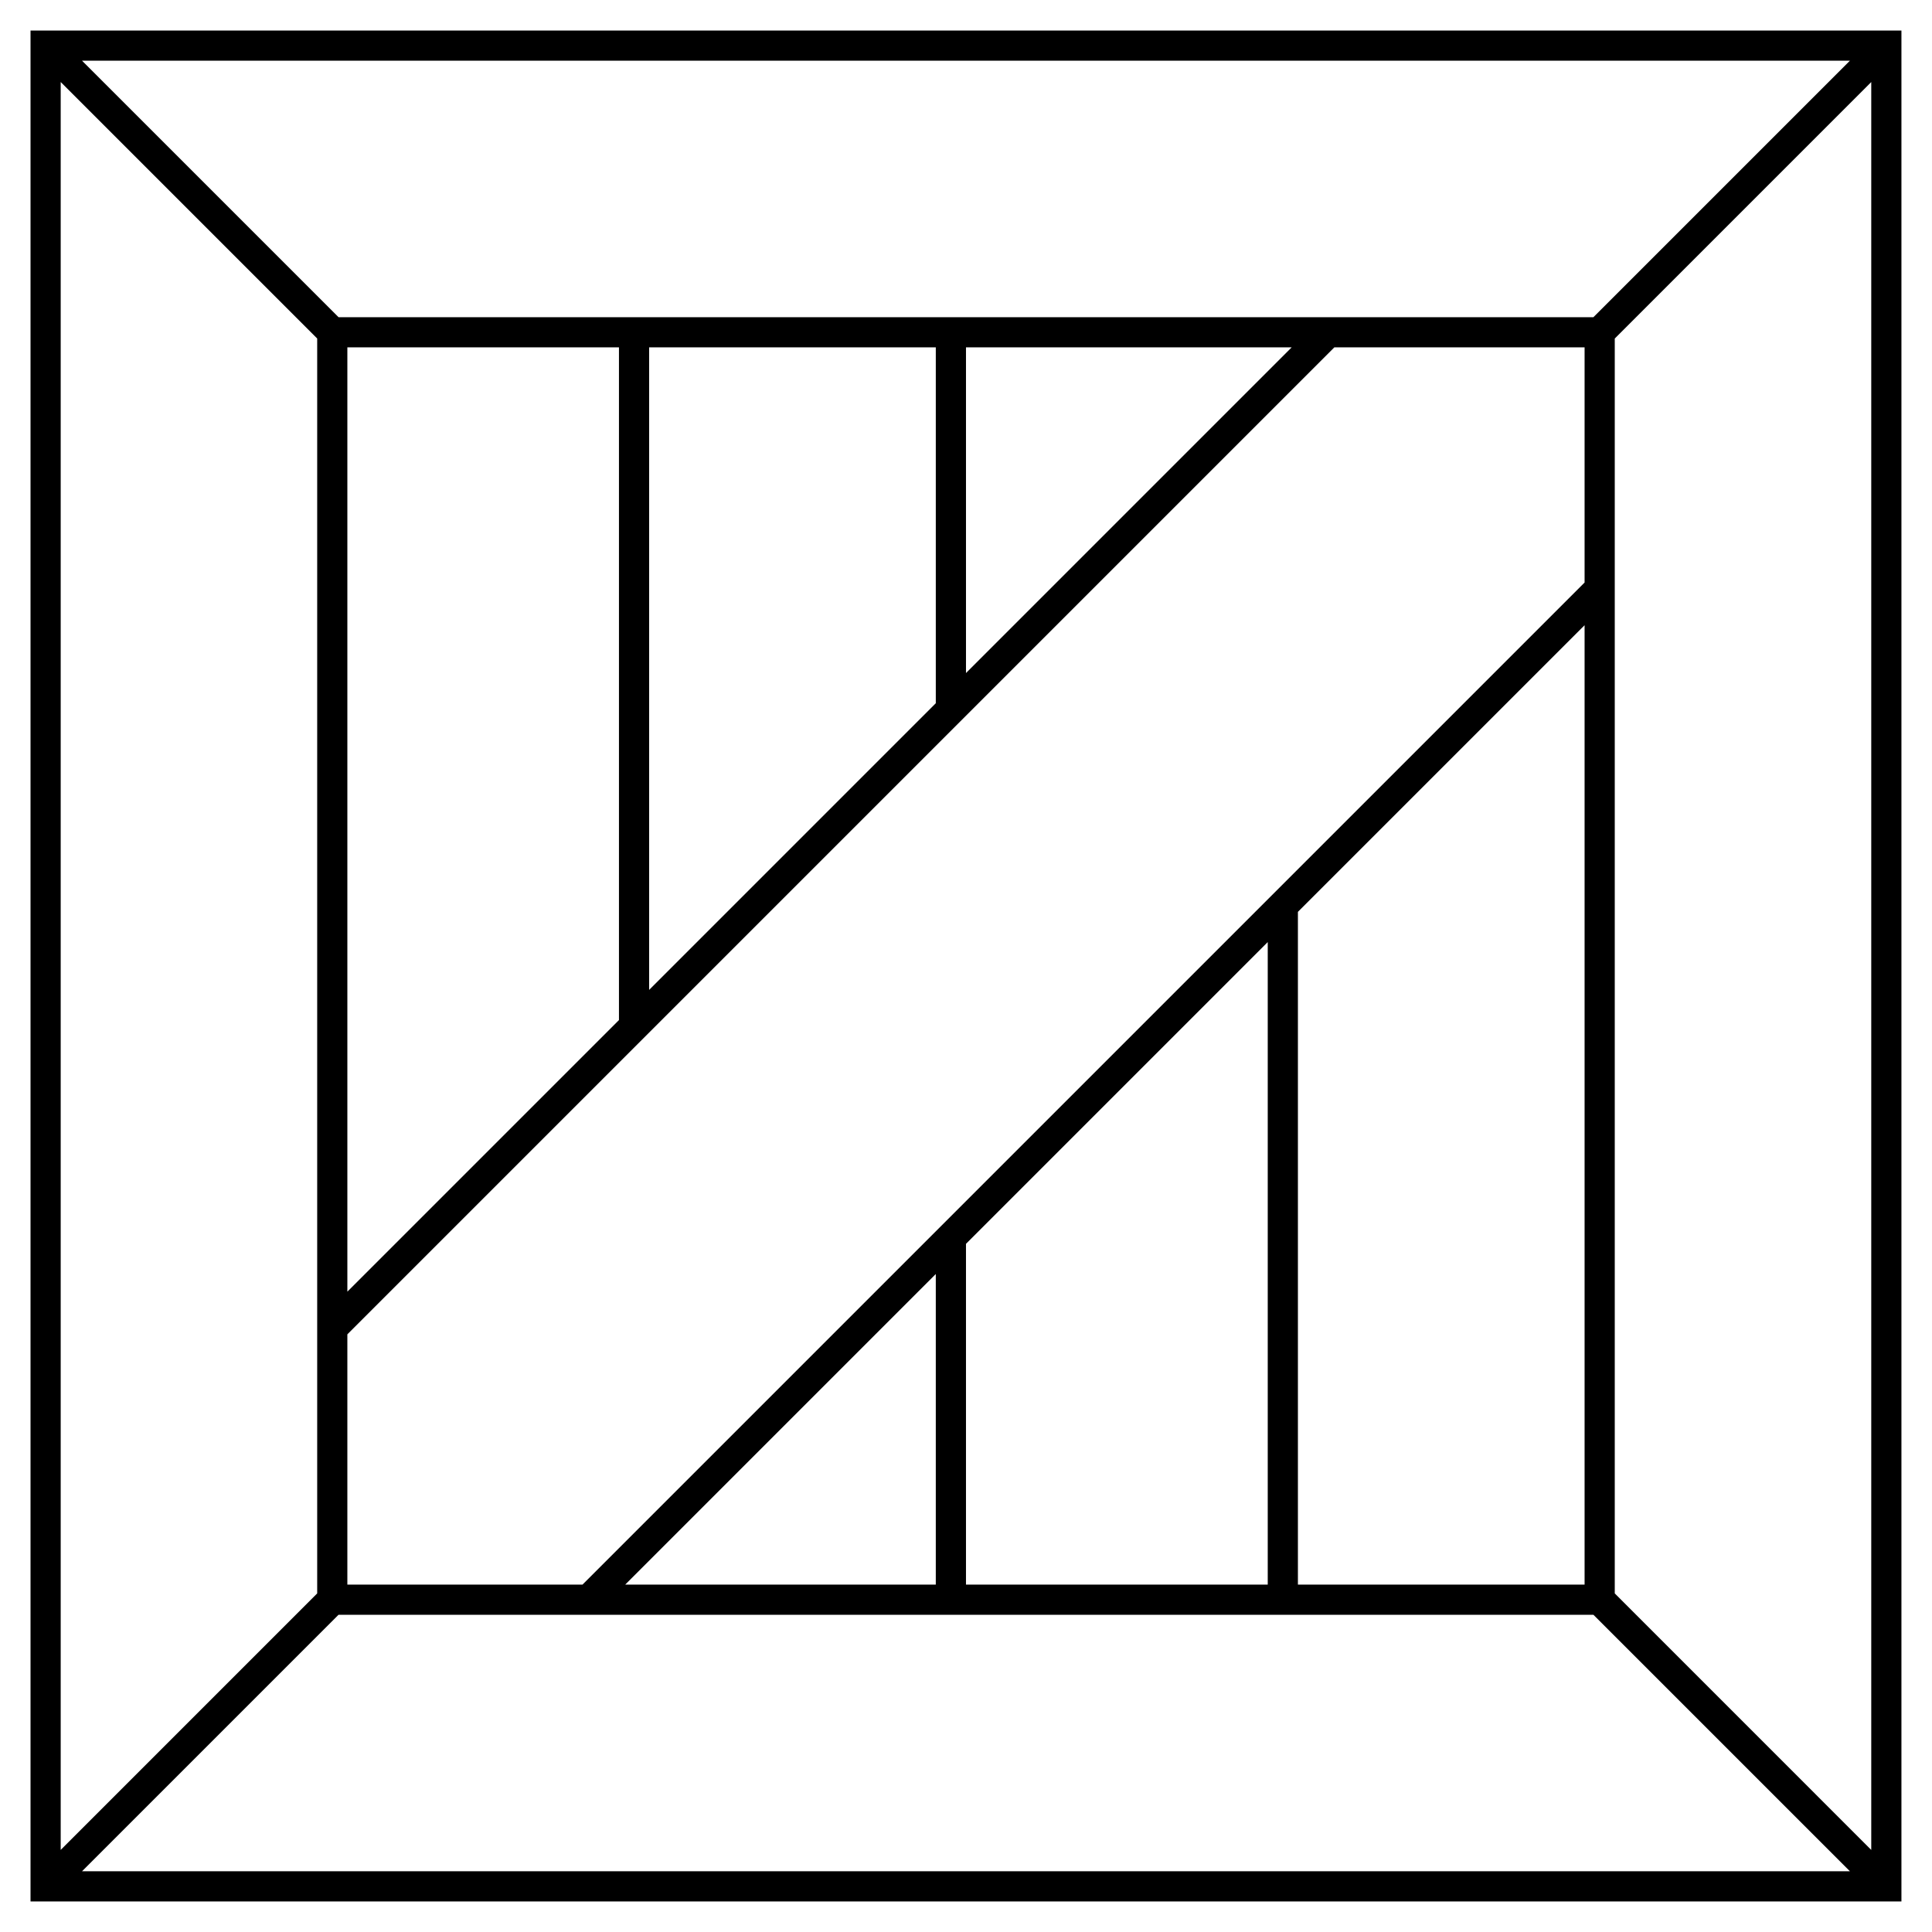
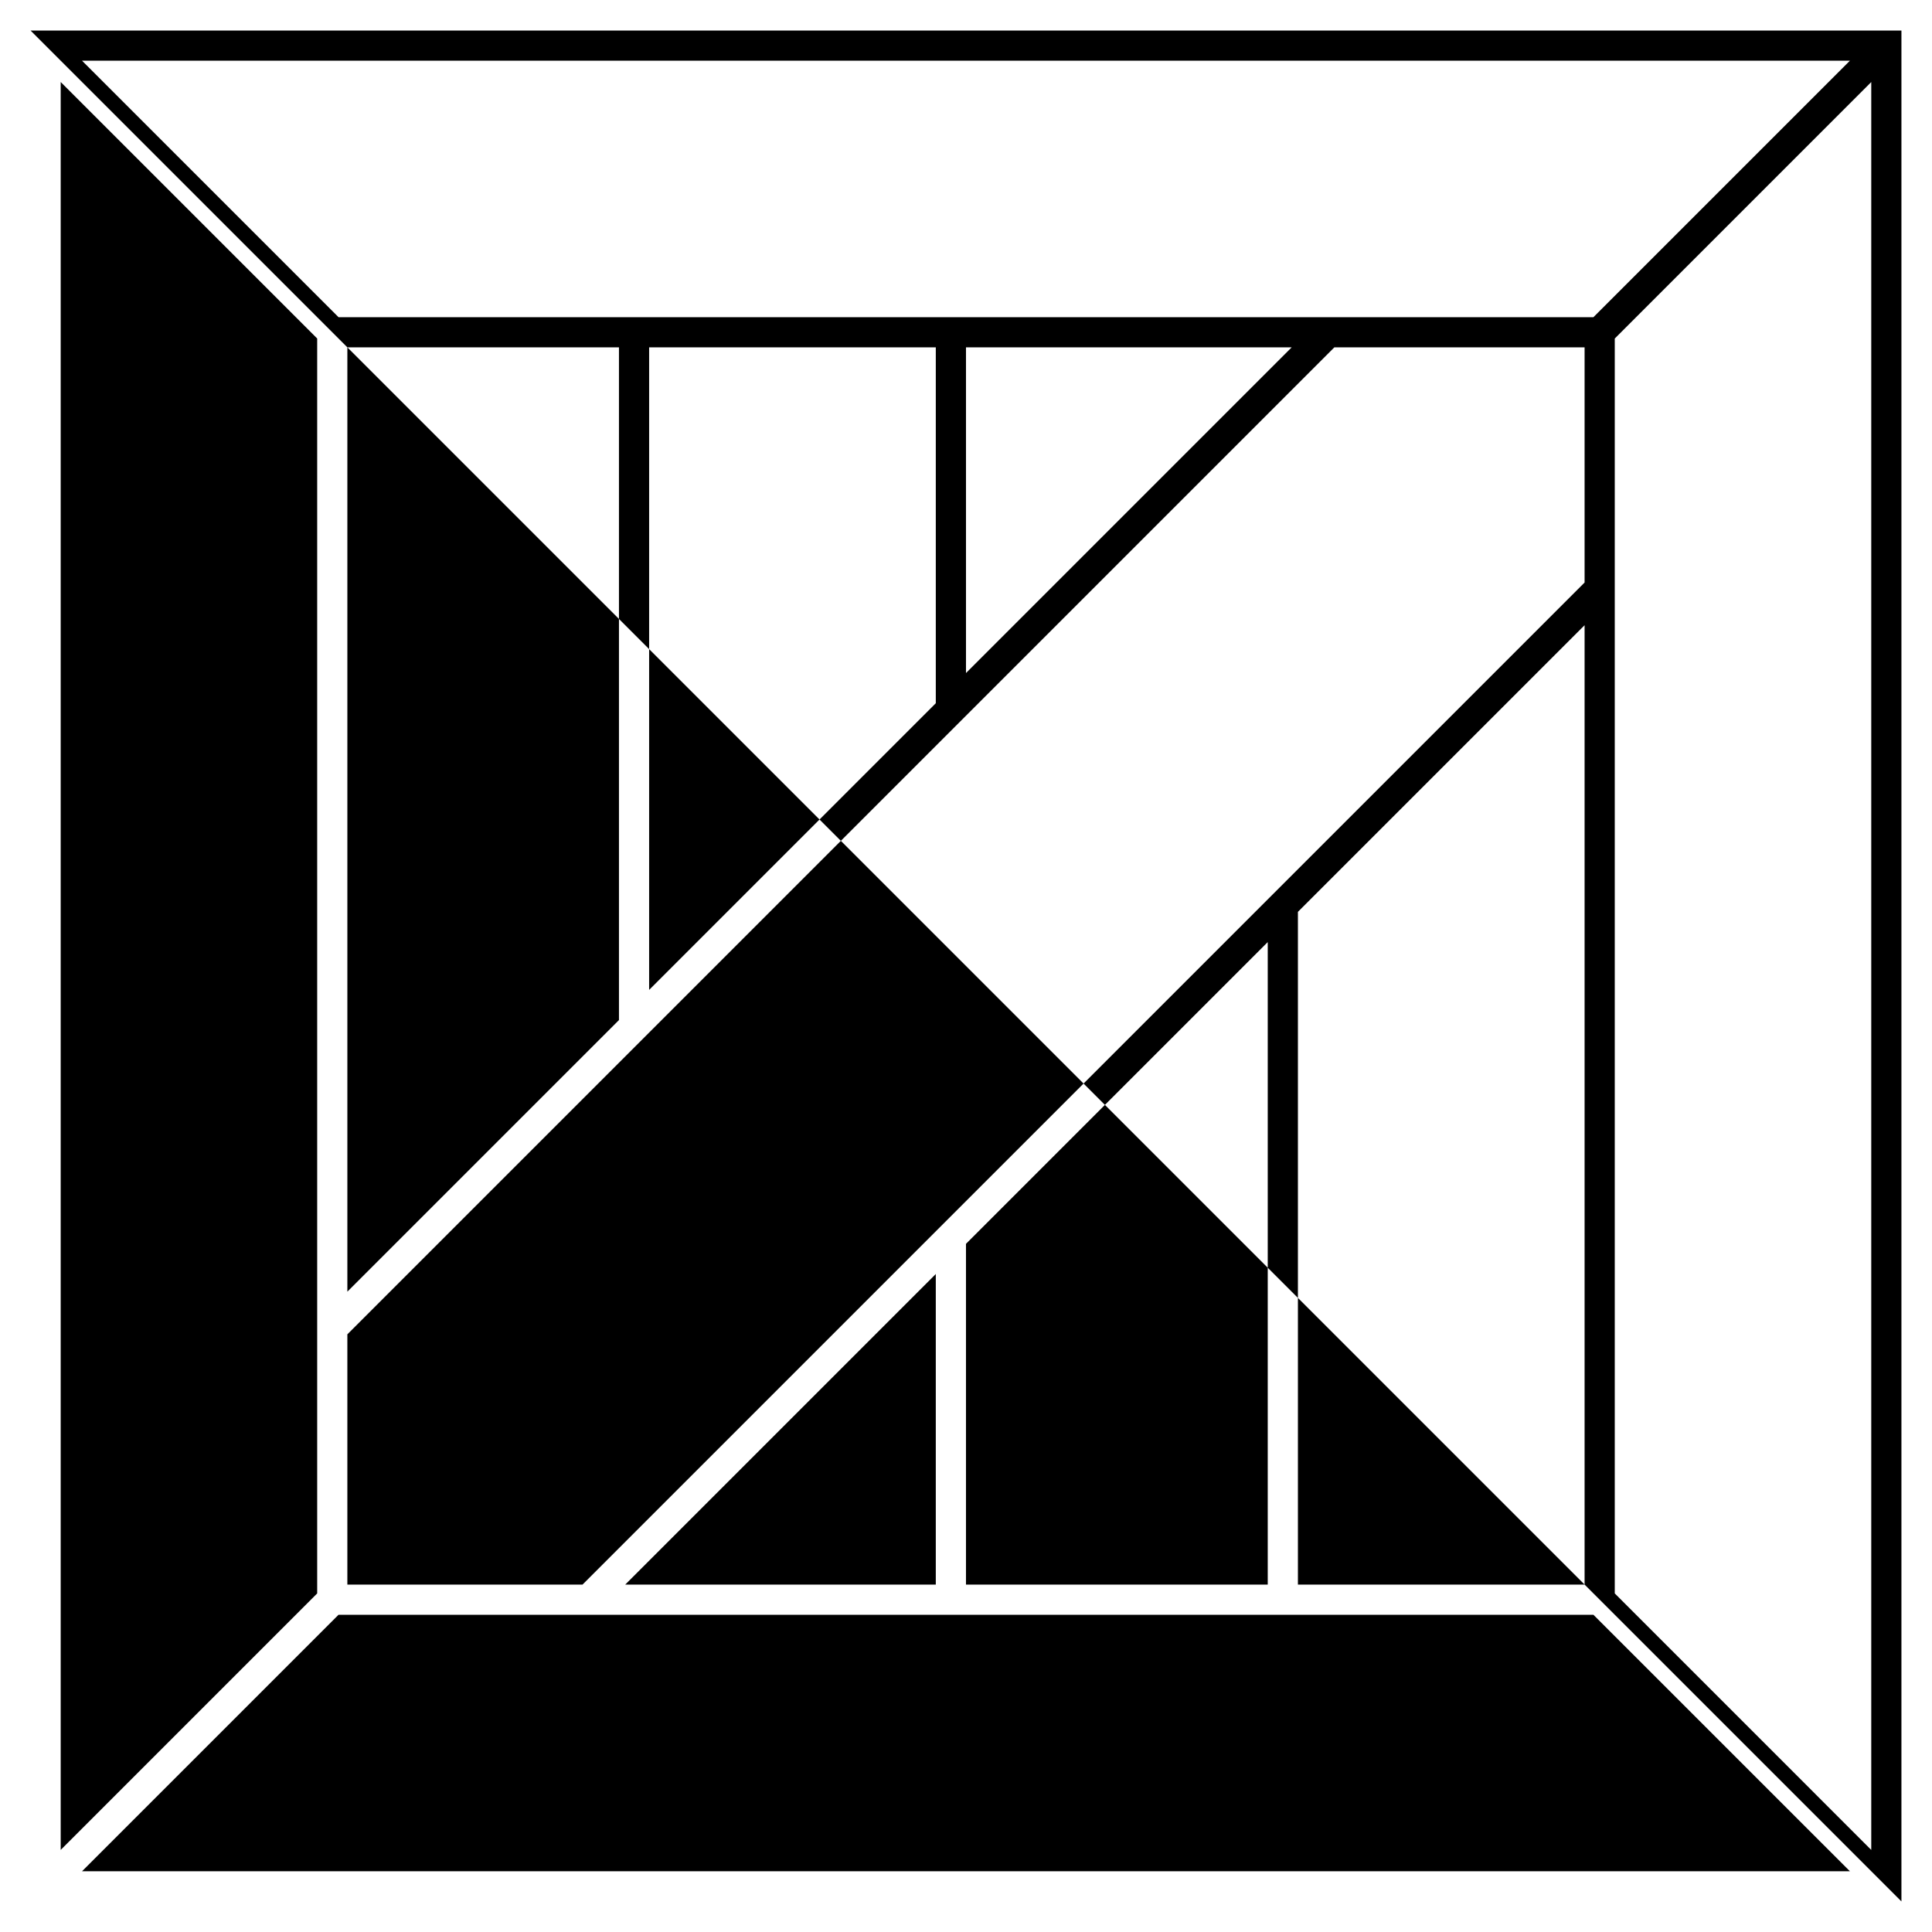
<svg xmlns="http://www.w3.org/2000/svg" fill="#000000" width="800px" height="800px" version="1.1" viewBox="144 144 512 512">
-   <path d="m152.09 152.09h495.81v495.81h-495.81zm7.996 13.648v468.51l67.973-67.977v-332.56zm75.969 70.316v250.25l71.977-71.973v-178.28zm79.973 0v170.28l75.969-75.973v-94.309zm83.969 0v86.312l86.309-86.312zm97.617 0-261.56 261.56v66.32h62.32l265.56-265.56v-62.32zm74.316-2.34v332.56l67.973 67.977v-468.51zm62.32-73.629h-468.51l67.977 67.973h332.56zm0 479.82-67.977-67.973h-332.56l-67.977 67.973zm-70.316-75.969v-254.25l-75.973 75.969v178.28zm-83.969 0v-170.28l-79.969 79.973v90.309zm-87.969 0v-82.312l-82.309 82.312z" fill-rule="evenodd" />
+   <path d="m152.09 152.09h495.81v495.81zm7.996 13.648v468.51l67.973-67.977v-332.56zm75.969 70.316v250.25l71.977-71.973v-178.28zm79.973 0v170.28l75.969-75.973v-94.309zm83.969 0v86.312l86.309-86.312zm97.617 0-261.56 261.56v66.32h62.32l265.56-265.56v-62.32zm74.316-2.34v332.56l67.973 67.977v-468.51zm62.32-73.629h-468.51l67.977 67.973h332.56zm0 479.82-67.977-67.973h-332.56l-67.977 67.973zm-70.316-75.969v-254.25l-75.973 75.969v178.28zm-83.969 0v-170.28l-79.969 79.973v90.309zm-87.969 0v-82.312l-82.309 82.312z" fill-rule="evenodd" />
</svg>